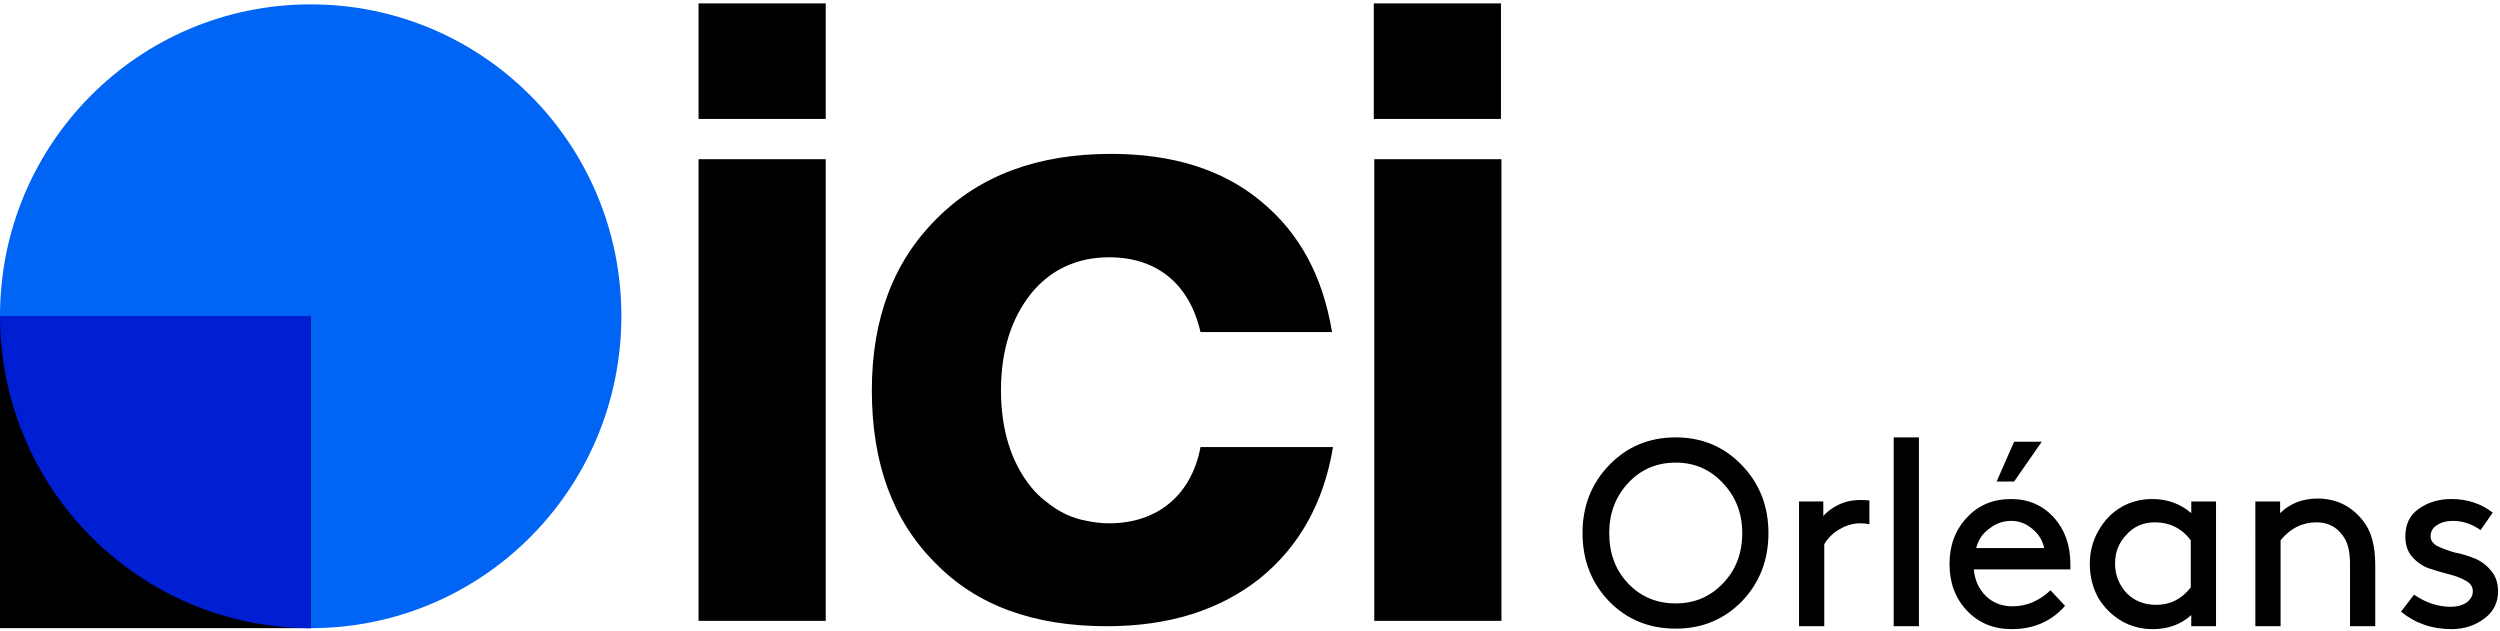
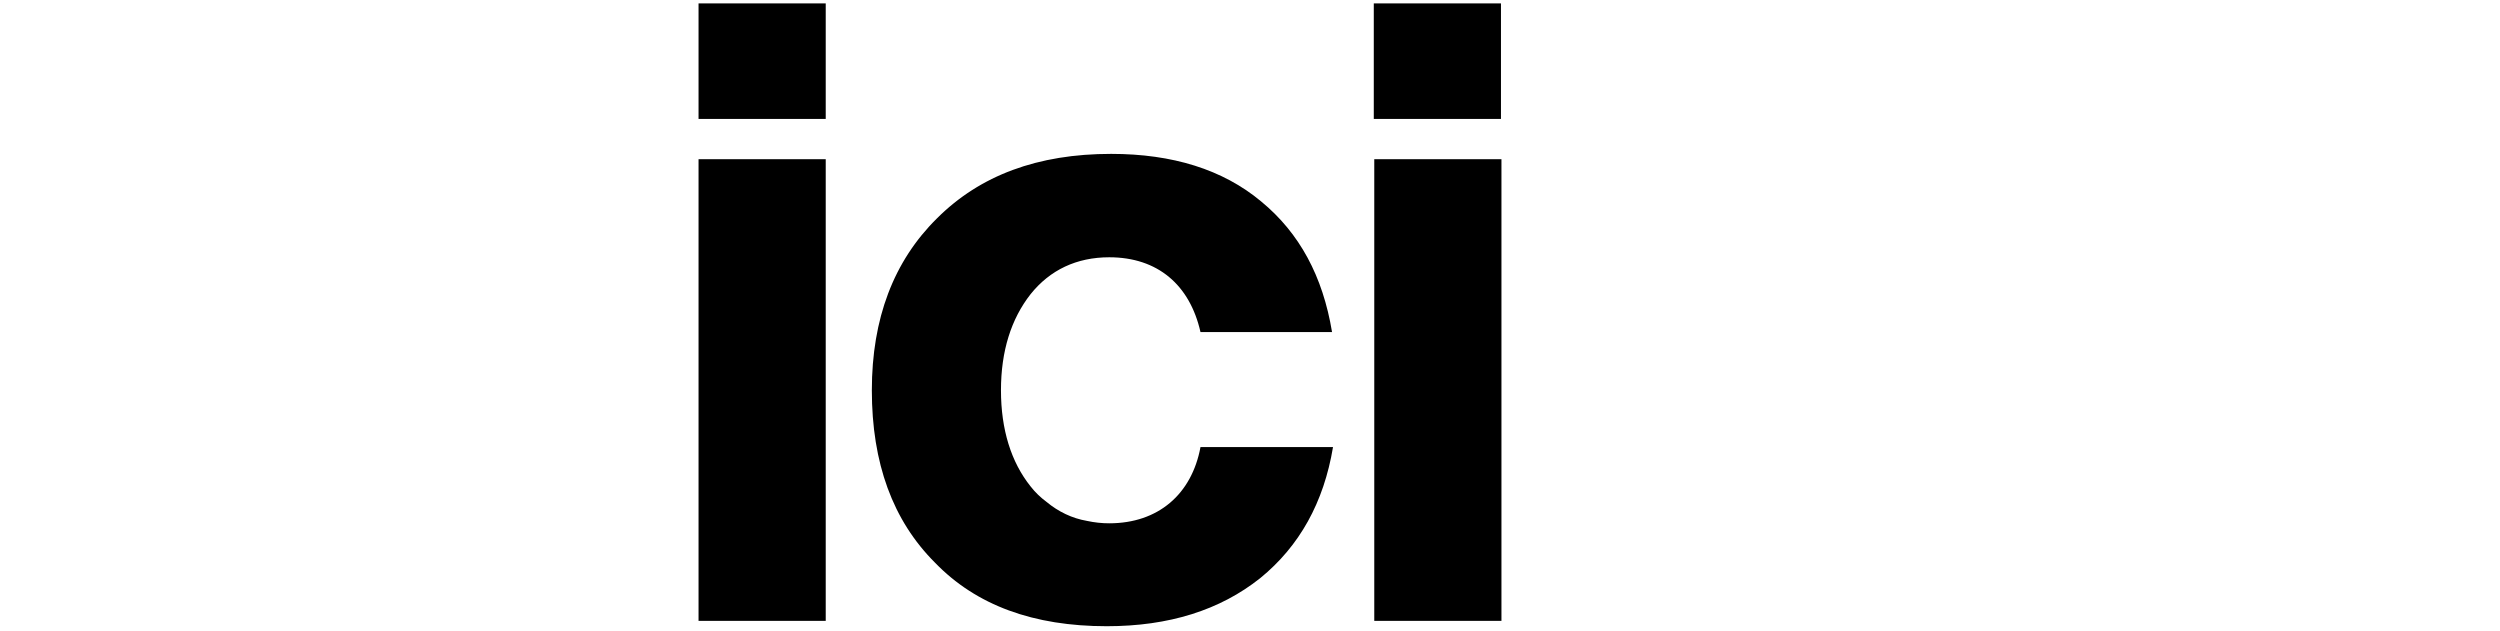
<svg xmlns="http://www.w3.org/2000/svg" version="1.2" viewBox="0 0 515 130" width="515" height="130">
  <title>Logo Ici</title>
  <style>
		tspan { white-space:pre } 
		.s0 { fill: #000000 } 
		.s1 { fill: #0064f5 } 
		.s2 { fill: #001ed2 } 
	</style>
-   <path id="Orléans" fill-rule="evenodd" class="s0" d="m331.5 123.9q-5.5-5.7-5.5-14.1 0-8.3 5.5-14 5.5-5.7 13.7-5.7 8.1 0 13.6 5.7 5.5 5.7 5.5 14 0 8.4-5.5 14.1-5.5 5.6-13.6 5.6-8.2 0-13.7-5.6zm0-14.1q0 6.3 3.9 10.4 3.9 4.1 9.8 4.1 5.8 0 9.7-4.1 4-4.1 4-10.4 0-6.1-4-10.3-3.9-4.2-9.7-4.2-5.9 0-9.8 4.2-3.9 4.2-3.9 10.3zm53.6-6.7v4.9q-0.9-0.2-1.8-0.2-2.3 0-4.3 1.2-2 1.1-3.2 3.1v16.9h-5.2v-25.7h5v3q1.1-1.3 3.1-2.3 2-1 4.6-1 1 0 1.8 0.1zm10.2 25.9h-5.2v-38.9h5.2zm31.2-11.7h-19.9q0.3 3.3 2.5 5.5 2.2 2.1 5.5 2.1 4.3 0 7.8-3.3l3 3.2q-4.2 4.8-11 4.8-5.6 0-9.2-3.8-3.6-3.8-3.6-9.6 0-5.8 3.6-9.6 3.5-3.8 9.1-3.8 5.3 0 8.8 3.8 3.4 3.8 3.4 9.6 0 0.6 0 1.1zm-12.2-10q-2.5 0-4.5 1.6-2.1 1.5-2.7 4h14q-0.5-2.4-2.5-4-1.9-1.6-4.3-1.6zm6.3-16.3l-5.7 8.2h-3.6l3.6-8.2zm35.9 38h-5.1v-2.3q-3.2 2.9-7.9 2.9-3.6 0-6.5-1.7-3-1.8-4.8-4.8-1.7-3.2-1.7-6.9 0-3.8 1.8-6.9 1.8-3.2 4.8-4.9 2.8-1.6 6.3-1.6 4.6 0 8 2.9v-2.4h5.1zm-5.2-8v-9.7q-2.8-3.7-7.4-3.7-3.6 0-5.9 2.6-2.3 2.4-2.3 5.9 0 3.5 2.4 6.1 2.4 2.4 6.1 2.4 4.3 0 7.1-3.6zm13.3-17.7h5.1v2.4q3.1-3 7.7-3 5.8 0 9.4 4.6 2.5 3.1 2.5 9.1v12.6h-5.2v-12.9q0-4-1.6-5.9-1.9-2.6-5.3-2.6-4.4 0-7.4 3.7v17.7h-5.2zm50 18.5q0 3.5-2.8 5.6-2.9 2.2-6.8 2.2-6 0-10.4-3.6l2.7-3.5q3.6 2.5 7.6 2.5 1.8 0 3.1-0.8 1.4-1 1.4-2.4 0-1.4-1.5-2.2-1.4-0.8-3.4-1.3-2-0.5-4.1-1.2-2-0.7-3.5-2.4-1.4-1.6-1.4-4.2 0-3.8 2.8-5.7 2.8-2 6.7-2 4.9 0 8.5 2.8l-2.5 3.6q-2.7-1.9-5.7-1.9-2 0-3.3 0.9-1.3 0.8-1.3 2.3 0 1.2 1.4 2 1.5 0.7 3.5 1.3 2.1 0.4 4.1 1.2 2 0.8 3.4 2.5 1.5 1.7 1.5 4.3z" />
  <g id="ici">
    <path fill-rule="evenodd" class="s0" d="m170.1 0.7v23.8h-26.2v-23.8zm22.5 115.2c-8.7-8.7-13-20.5-13-35.5 0-14.8 4.5-26.6 13.4-35.4 8.9-8.9 20.8-13.3 35.9-13.3 12.6 0 23 3.2 30.9 9.8 7.9 6.5 12.7 15.4 14.6 26.9h-27.1c-2.2-9.7-8.8-15.4-18.8-15.4-6.7 0-12.2 2.6-16.2 7.6-4 5.1-6.1 11.7-6.1 19.8 0 8.1 2.1 14.8 6.1 19.8q1.4 1.8 3.3 3.2 1.8 1.5 3.9 2.5 2.1 1 4.4 1.4 2.3 0.5 4.6 0.5c10.1 0 17-6 18.8-15.7h27.3c-1.9 11.4-6.9 20.4-15 27-8.3 6.6-18.8 9.9-31.6 9.9-15.1 0-26.9-4.3-35.4-13.1zm-48.7-83.1h26.2v95.1h-26.2zm139.2 0h26.2v95.1h-26.2v-95.1zm26.1-32.1v23.8h-26.2v-23.8z" />
-     <path class="s1" d="m64 129.4c-35.4 0-64-28.7-64-64.3 0-35.5 28.6-64.2 64-64.2 35.4 0 64 28.7 64 64.2 0 35.6-28.6 64.3-64 64.3z" />
-     <path class="s0" d="m64 65.1v64.3h-64v-64.3z" />
-     <path fill-rule="evenodd" class="s2" d="m63.9 129.4h0.1v-64.3h-64c0 35.5 28.6 64.2 63.9 64.3z" />
  </g>
</svg>